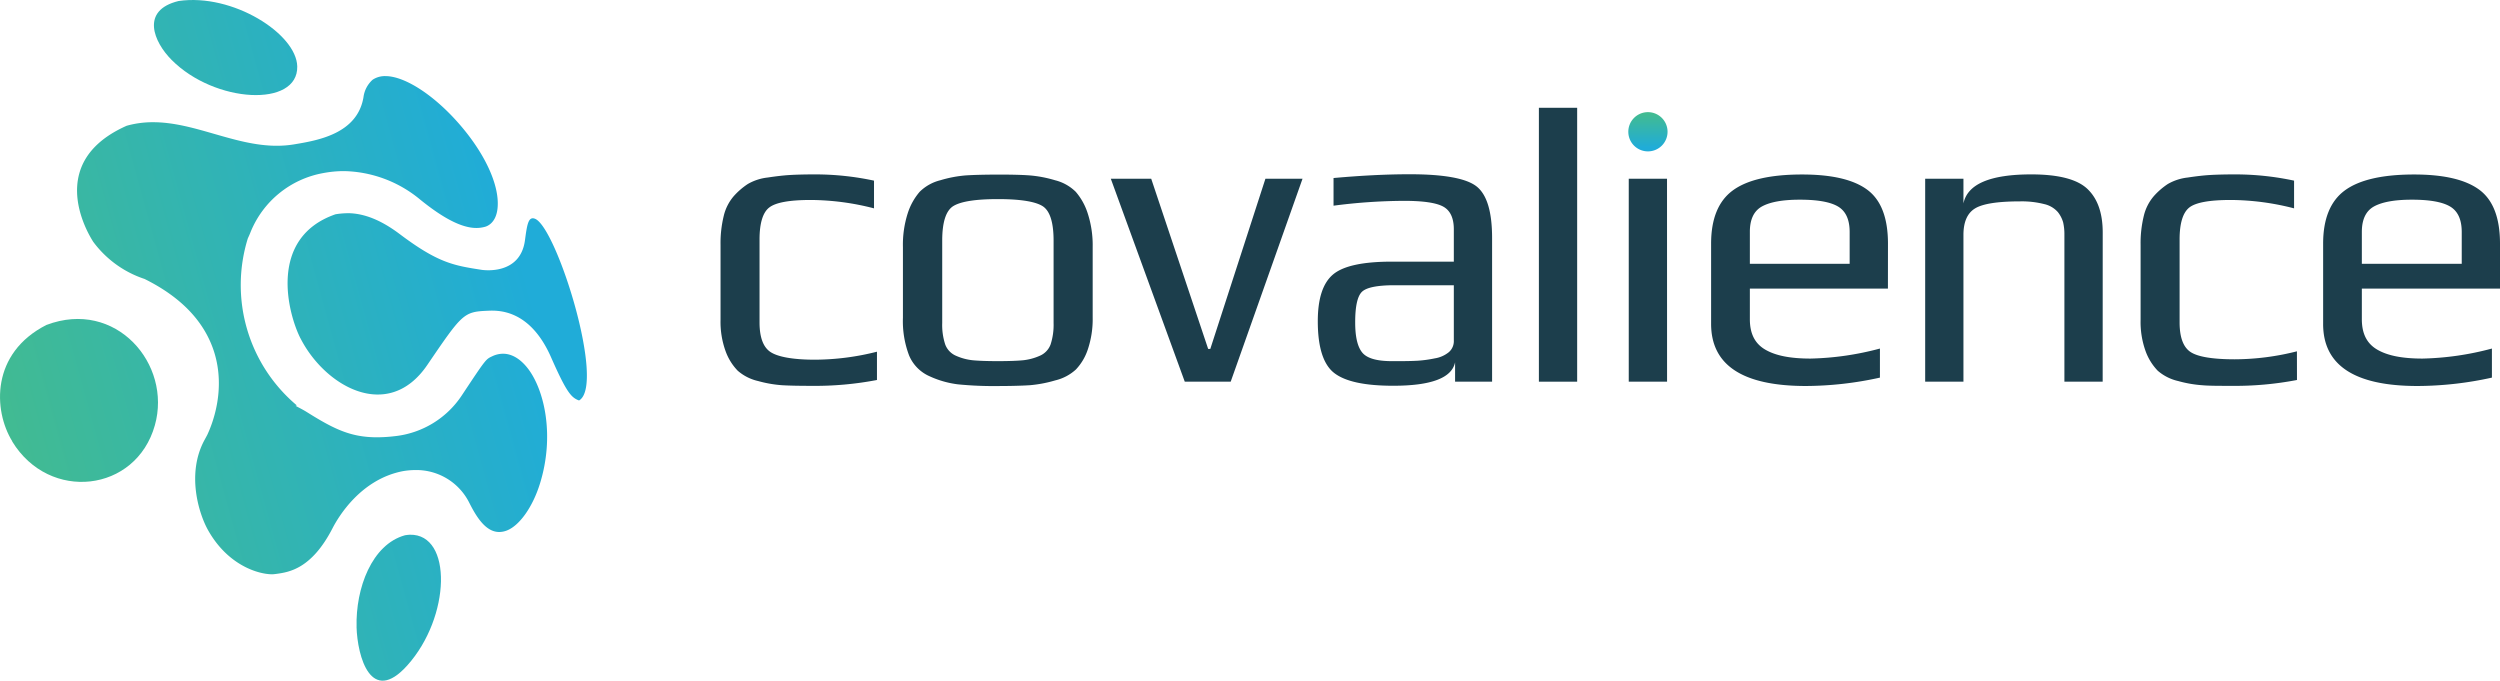
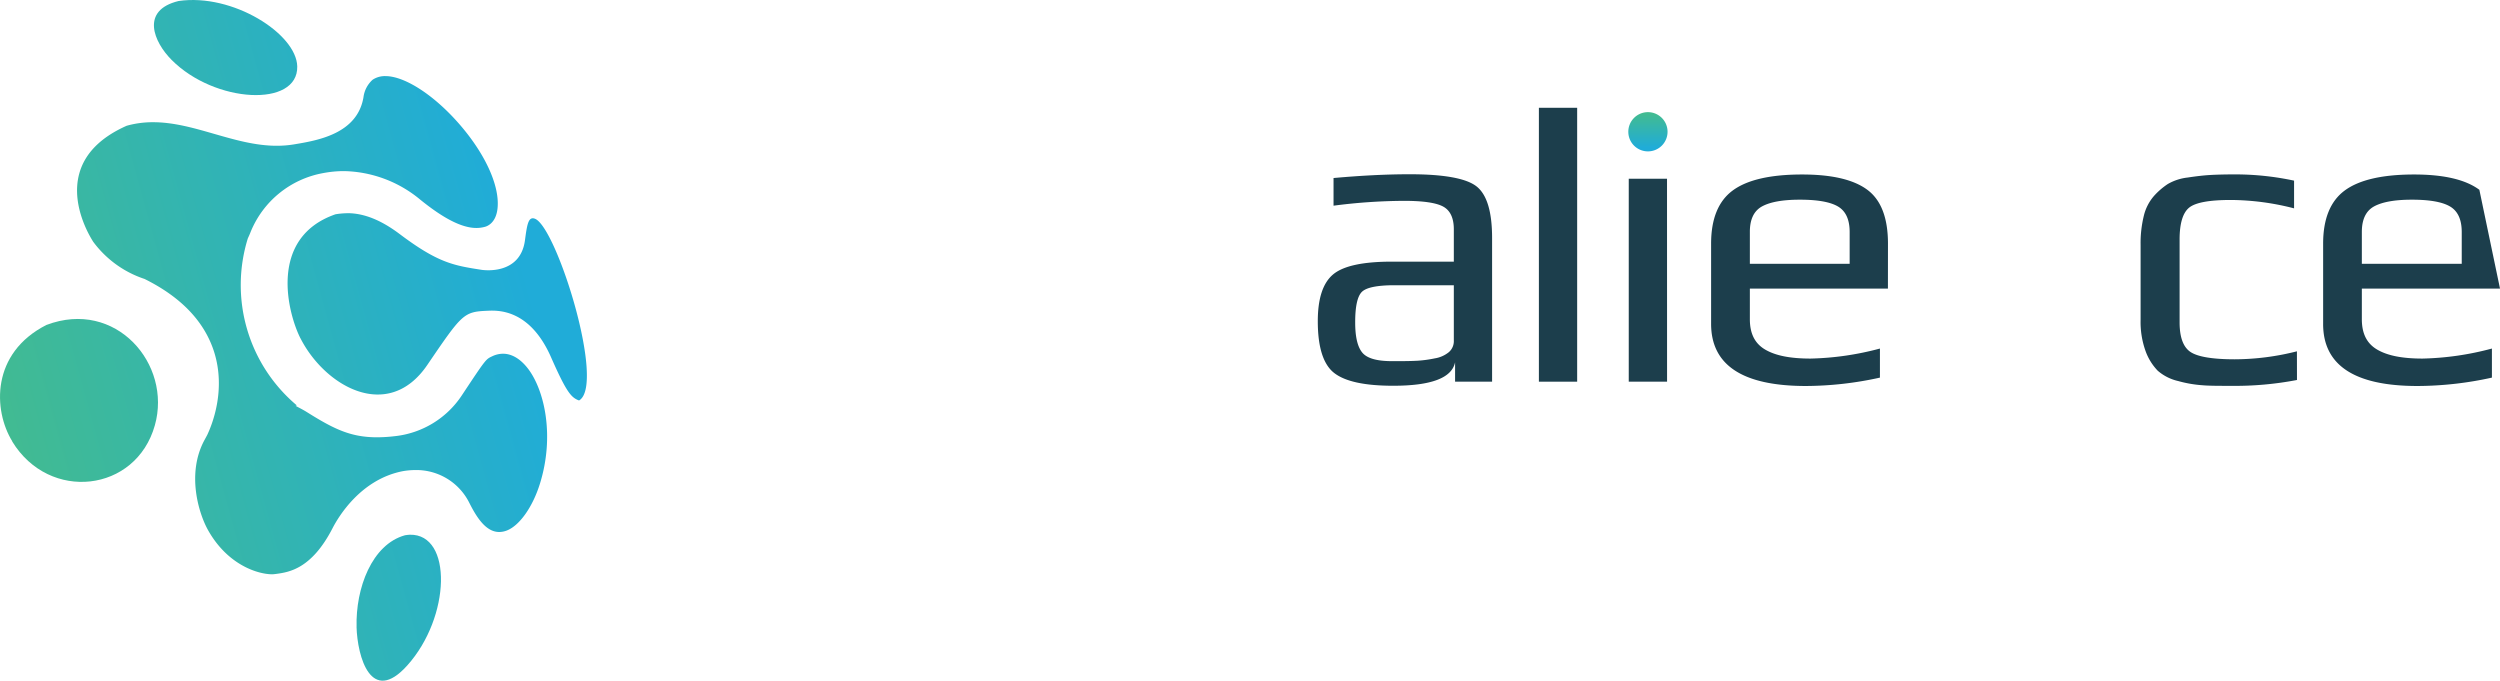
<svg xmlns="http://www.w3.org/2000/svg" xmlns:xlink="http://www.w3.org/1999/xlink" viewBox="0 0 516.07 140.5">
  <defs>
    <style>.a{fill:#1c3e4c;}.b{fill:url(#a);}.c{fill:url(#b);}.d{fill:url(#c);}.e{fill:url(#d);}.f{fill:url(#e);}.g{fill:url(#f);}</style>
    <linearGradient id="a" x1="680.96" y1="553.22" x2="680.96" y2="560.3" gradientUnits="userSpaceOnUse">
      <stop offset="0" stop-color="#42bb91" />
      <stop offset="0.99" stop-color="#20acd8" />
    </linearGradient>
    <linearGradient id="b" x1="451.65" y1="586.34" x2="340.17" y2="617.09" gradientUnits="userSpaceOnUse">
      <stop offset="0.01" stop-color="#20acd8" />
      <stop offset="1" stop-color="#42bb91" />
    </linearGradient>
    <linearGradient id="c" x1="451.31" y1="588.75" x2="339.84" y2="619.5" xlink:href="#b" />
    <linearGradient id="d" x1="433.9" y1="526.64" x2="322.43" y2="557.39" xlink:href="#b" />
    <linearGradient id="e" x1="466.56" y1="643.02" x2="355.08" y2="673.77" xlink:href="#b" />
    <linearGradient id="f" x1="449.9" y1="585.42" x2="339.61" y2="615.85" xlink:href="#b" />
  </defs>
  <title>covalience_logo_horizontal_CMYK</title>
-   <path class="a" d="M521.81,608.19a67.72,67.72,0,0,1-13.6,1.21q-3.87,0-6-.13a24.76,24.76,0,0,1-4.92-.86,9.67,9.67,0,0,1-4.21-2.12,11.28,11.28,0,0,1-2.5-4,17.75,17.75,0,0,1-1.06-6.53V580.32a23.66,23.66,0,0,1,.66-6,9.66,9.66,0,0,1,2.06-4.07,14.66,14.66,0,0,1,2.9-2.51,10.45,10.45,0,0,1,4.08-1.34c1.73-.26,3.25-.44,4.56-.52s3.09-.13,5.31-.13a57.9,57.9,0,0,1,12.11,1.29v5.72a53,53,0,0,0-13.07-1.73q-6.58,0-8.56,1.56c-1.31,1-2,3.23-2,6.57v17.14c0,3.06.75,5.1,2.24,6.1S504.38,604,509,604a52.62,52.62,0,0,0,12.81-1.65Z" transform="translate(-340.78 -529.75)" />
-   <path class="a" d="M566.34,580.75v14.54a19.66,19.66,0,0,1-1,6.58,11.06,11.06,0,0,1-2.46,4.15,9.56,9.56,0,0,1-4.26,2.25,26.29,26.29,0,0,1-5.26,1q-2.5.16-6.63.17a74.44,74.44,0,0,1-8.2-.35,19.75,19.75,0,0,1-5.88-1.68,8.1,8.1,0,0,1-4.21-4.29,19.88,19.88,0,0,1-1.27-7.79V580.75a21.31,21.31,0,0,1,1-7,12.74,12.74,0,0,1,2.46-4.41,9.21,9.21,0,0,1,4.26-2.38,25.23,25.23,0,0,1,5.22-1q2.42-.16,6.62-.17t6.63.17a25.23,25.23,0,0,1,5.22,1,9.26,9.26,0,0,1,4.26,2.38,12.74,12.74,0,0,1,2.46,4.41A21.31,21.31,0,0,1,566.34,580.75Zm-8.07,15.67v-17c0-3.86-.79-6.26-2.37-7.18s-4.62-1.39-9.13-1.39-7.54.47-9.12,1.39-2.37,3.32-2.37,7.18v17a12.87,12.87,0,0,0,.61,4.41,4.08,4.08,0,0,0,2.28,2.38,11.32,11.32,0,0,0,3.43.91c1.17.11,2.89.18,5.17.18s4-.07,5.18-.18a11.4,11.4,0,0,0,3.43-.91,4.08,4.08,0,0,0,2.28-2.38A13.12,13.12,0,0,0,558.27,596.42Z" transform="translate(-340.78 -529.75)" />
-   <path class="a" d="M609.66,566.64l-14.83,41.9h-9.48l-15.27-41.9h8.34l11.76,35.14h.44L602,566.64Z" transform="translate(-340.78 -529.75)" />
  <path class="a" d="M648.79,608.54h-7.64v-4q-1,4.85-12.81,4.84-8.77,0-12.15-2.64t-3.38-10.69q0-7,3.16-9.65t12.2-2.64h12.72v-6.66q0-3.47-2.15-4.68t-8.12-1.21a115.53,115.53,0,0,0-14.56,1v-5.71q8.69-.78,15.7-.78,10.71,0,13.87,2.55t3.16,10.6Zm-7.9-8.49V588.63h-12.2q-5.43,0-6.8,1.39t-1.36,6.31c0,2.94.48,5,1.45,6.19s3,1.78,6.1,1.78h1.58q2.28,0,3.81-.09a25.11,25.11,0,0,0,3.47-.48,6.08,6.08,0,0,0,2.94-1.3A3,3,0,0,0,640.89,600.05Z" transform="translate(-340.78 -529.75)" />
  <path class="a" d="M666.35,608.54h-7.9V552h7.9Z" transform="translate(-340.78 -529.75)" />
  <path class="a" d="M684.91,608.54H677v-41.9h7.9Z" transform="translate(-340.78 -529.75)" />
  <path class="a" d="M730.5,589.32H702v6.32c0,2.94,1,5,3.16,6.27s5.23,1.86,9.39,1.86a60,60,0,0,0,14.3-2.07v6a71.91,71.91,0,0,1-15.36,1.73Q694,609.4,694,596.59V580.06q0-7.71,4.48-11t14.3-3.29c6.15,0,10.63,1.05,13.47,3.16s4.26,5.81,4.26,11.12Zm-7.9-5.11v-6.57q0-3.81-2.37-5.24t-7.9-1.43q-5.26,0-7.8,1.38T702,577.64v6.57Z" transform="translate(-340.78 -529.75)" />
-   <path class="a" d="M774.83,608.54h-7.9v-30.3a11,11,0,0,0-.26-2.59,6.12,6.12,0,0,0-1.1-2.13,5.28,5.28,0,0,0-2.81-1.64,18.67,18.67,0,0,0-5-.56q-6.93,0-9.3,1.47t-2.37,5.45v30.3h-7.9v-41.9h7.9v5.11q1.23-6,14-6,8.43,0,11.59,3t3.16,9Z" transform="translate(-340.78 -529.75)" />
  <path class="a" d="M814.94,608.19a67.65,67.65,0,0,1-13.6,1.21c-2.57,0-4.58,0-6-.13a24.68,24.68,0,0,1-4.91-.86,9.71,9.71,0,0,1-4.22-2.12,11.42,11.42,0,0,1-2.5-4,17.76,17.76,0,0,1-1.05-6.53V580.32a23.66,23.66,0,0,1,.66-6,9.66,9.66,0,0,1,2.06-4.07,14.62,14.62,0,0,1,2.89-2.51,10.5,10.5,0,0,1,4.09-1.34c1.72-.26,3.24-.44,4.56-.52s3.08-.13,5.31-.13a58,58,0,0,1,12.11,1.29v5.72a53,53,0,0,0-13.08-1.73c-4.38,0-7.24.52-8.55,1.56s-2,3.23-2,6.57v17.14c0,3.06.75,5.1,2.24,6.1s4.55,1.52,9.17,1.52a52.55,52.55,0,0,0,12.81-1.65Z" transform="translate(-340.78 -529.75)" />
-   <path class="a" d="M856.85,589.32H828.33v6.32c0,2.94,1,5,3.16,6.27s5.23,1.86,9.39,1.86a60,60,0,0,0,14.3-2.07v6a72,72,0,0,1-15.36,1.73q-19.49,0-19.48-12.81V580.06q0-7.71,4.48-11t14.3-3.29q9.21,0,13.47,3.16t4.26,11.12Zm-7.9-5.11v-6.57q0-3.81-2.37-5.24t-7.9-1.43q-5.26,0-7.81,1.38c-1.7.93-2.54,2.69-2.54,5.29v6.57Z" transform="translate(-340.78 -529.75)" />
+   <path class="a" d="M856.85,589.32H828.33v6.32c0,2.94,1,5,3.16,6.27s5.23,1.86,9.39,1.86a60,60,0,0,0,14.3-2.07v6a72,72,0,0,1-15.36,1.73q-19.49,0-19.48-12.81V580.06q0-7.71,4.48-11t14.3-3.29q9.21,0,13.47,3.16Zm-7.9-5.11v-6.57q0-3.81-2.37-5.24t-7.9-1.43q-5.26,0-7.81,1.38c-1.7.93-2.54,2.69-2.54,5.29v6.57Z" transform="translate(-340.78 -529.75)" />
  <path class="b" d="M676.91,557A4.05,4.05,0,1,1,681,561,4.05,4.05,0,0,1,676.91,557Z" transform="translate(-340.78 -529.75)" />
  <path class="c" d="M343.3,620.88c7.66,12.57,25.56,10.53,29.45-3.35,3.55-12.6-8.05-26.14-22.39-20.7-11.44,5.82-11,17.57-7.06,24" transform="translate(-340.78 -529.75)" />
  <path class="d" d="M402.8,599.57c5.08,10,18.11,17.36,26.17,5.54,7.21-10.58,7.49-11,12.44-11.21,2.16-.1,8.72-.38,13.11,9.57,3.25,7.39,4.21,8.36,5.79,8.95,5.56-3.17-4.62-35.75-9.09-37.51-1.4-.55-1.64,1.24-2.08,4.49-1,7.2-8.57,6.1-8.89,6.06-5.78-.9-9-1.39-17-7.42-3.75-2.81-7.18-4.21-10.51-4.28a17.33,17.33,0,0,0-2.69.22c-14,4.84-9.84,20.49-7.26,25.59" transform="translate(-340.78 -529.75)" />
  <path class="e" d="M376.2,542.11c8.93,9,26.15,9.87,25.94,1.34-.16-6.72-13.32-15.13-24.5-13.49-7.94,1.93-5.1,8.48-1.44,12.15" transform="translate(-340.78 -529.75)" />
  <path class="f" d="M414.38,659.13c.17,6.2,3,16.29,10.46,8,9-10,9.39-27.18.55-27-.3,0-.71.08-1,.11-6.85,1.89-10.22,10.95-10,18.93" transform="translate(-340.78 -529.75)" />
  <path class="g" d="M397,648.3c-3,0-9.27-1.93-13.31-9.18-1.88-3.39-4.45-11.63-.69-18.55l.3-.55.27-.51h0c.94-2,3.93-9.21,1.39-17.18-2-6.22-6.8-11.26-14.35-15A21.61,21.61,0,0,1,360,579.63c0-.06-4.81-7.07-2.84-14.11,1.16-4.15,4.45-7.45,9.77-9.81a19.83,19.83,0,0,1,5.48-.73c4.27,0,8.5,1.23,12.6,2.41s8.47,2.45,12.87,2.45a21.72,21.72,0,0,0,3.55-.28c4.9-.81,13.1-2.17,14.38-9.73a5.83,5.83,0,0,1,1.89-3.62,4.59,4.59,0,0,1,2.65-.75c3.82,0,9.56,3.61,14.62,9.2,5.73,6.33,9,13.25,8.52,18.05-.3,3.07-2.12,3.75-2.67,3.88a6.74,6.74,0,0,1-1.71.22c-2.95,0-6.76-1.93-11.63-5.89a25.36,25.36,0,0,0-15.68-5.85,23.19,23.19,0,0,0-4.3.41,20,20,0,0,0-15,12.19c-.17.45-.37.88-.56,1.29a32.45,32.45,0,0,0,10.12,34.48l-.26.09.94.5c.57.3,1.06.58,1.52.87,5.64,3.54,9.06,5.12,14.39,5.12a31.83,31.83,0,0,0,3.62-.23,19,19,0,0,0,13.88-8.48c4.91-7.4,4.91-7.4,6.21-8a5.17,5.17,0,0,1,2.26-.54c1.88,0,3.71,1.13,5.29,3.26,3.25,4.41,5.38,13.63,2.36,23.46-1.51,4.94-4.32,8.88-7,9.82a4.39,4.39,0,0,1-1.44.26h0c-2.74,0-4.65-3-6.16-6a12.21,12.21,0,0,0-10.89-6.79A16,16,0,0,0,424,627c-8.75,1.66-13.36,9.44-14.57,11.78-4.32,8.41-9,9.07-11.55,9.43A8.61,8.61,0,0,1,397,648.3Z" transform="translate(-340.78 -529.75)" />
</svg>